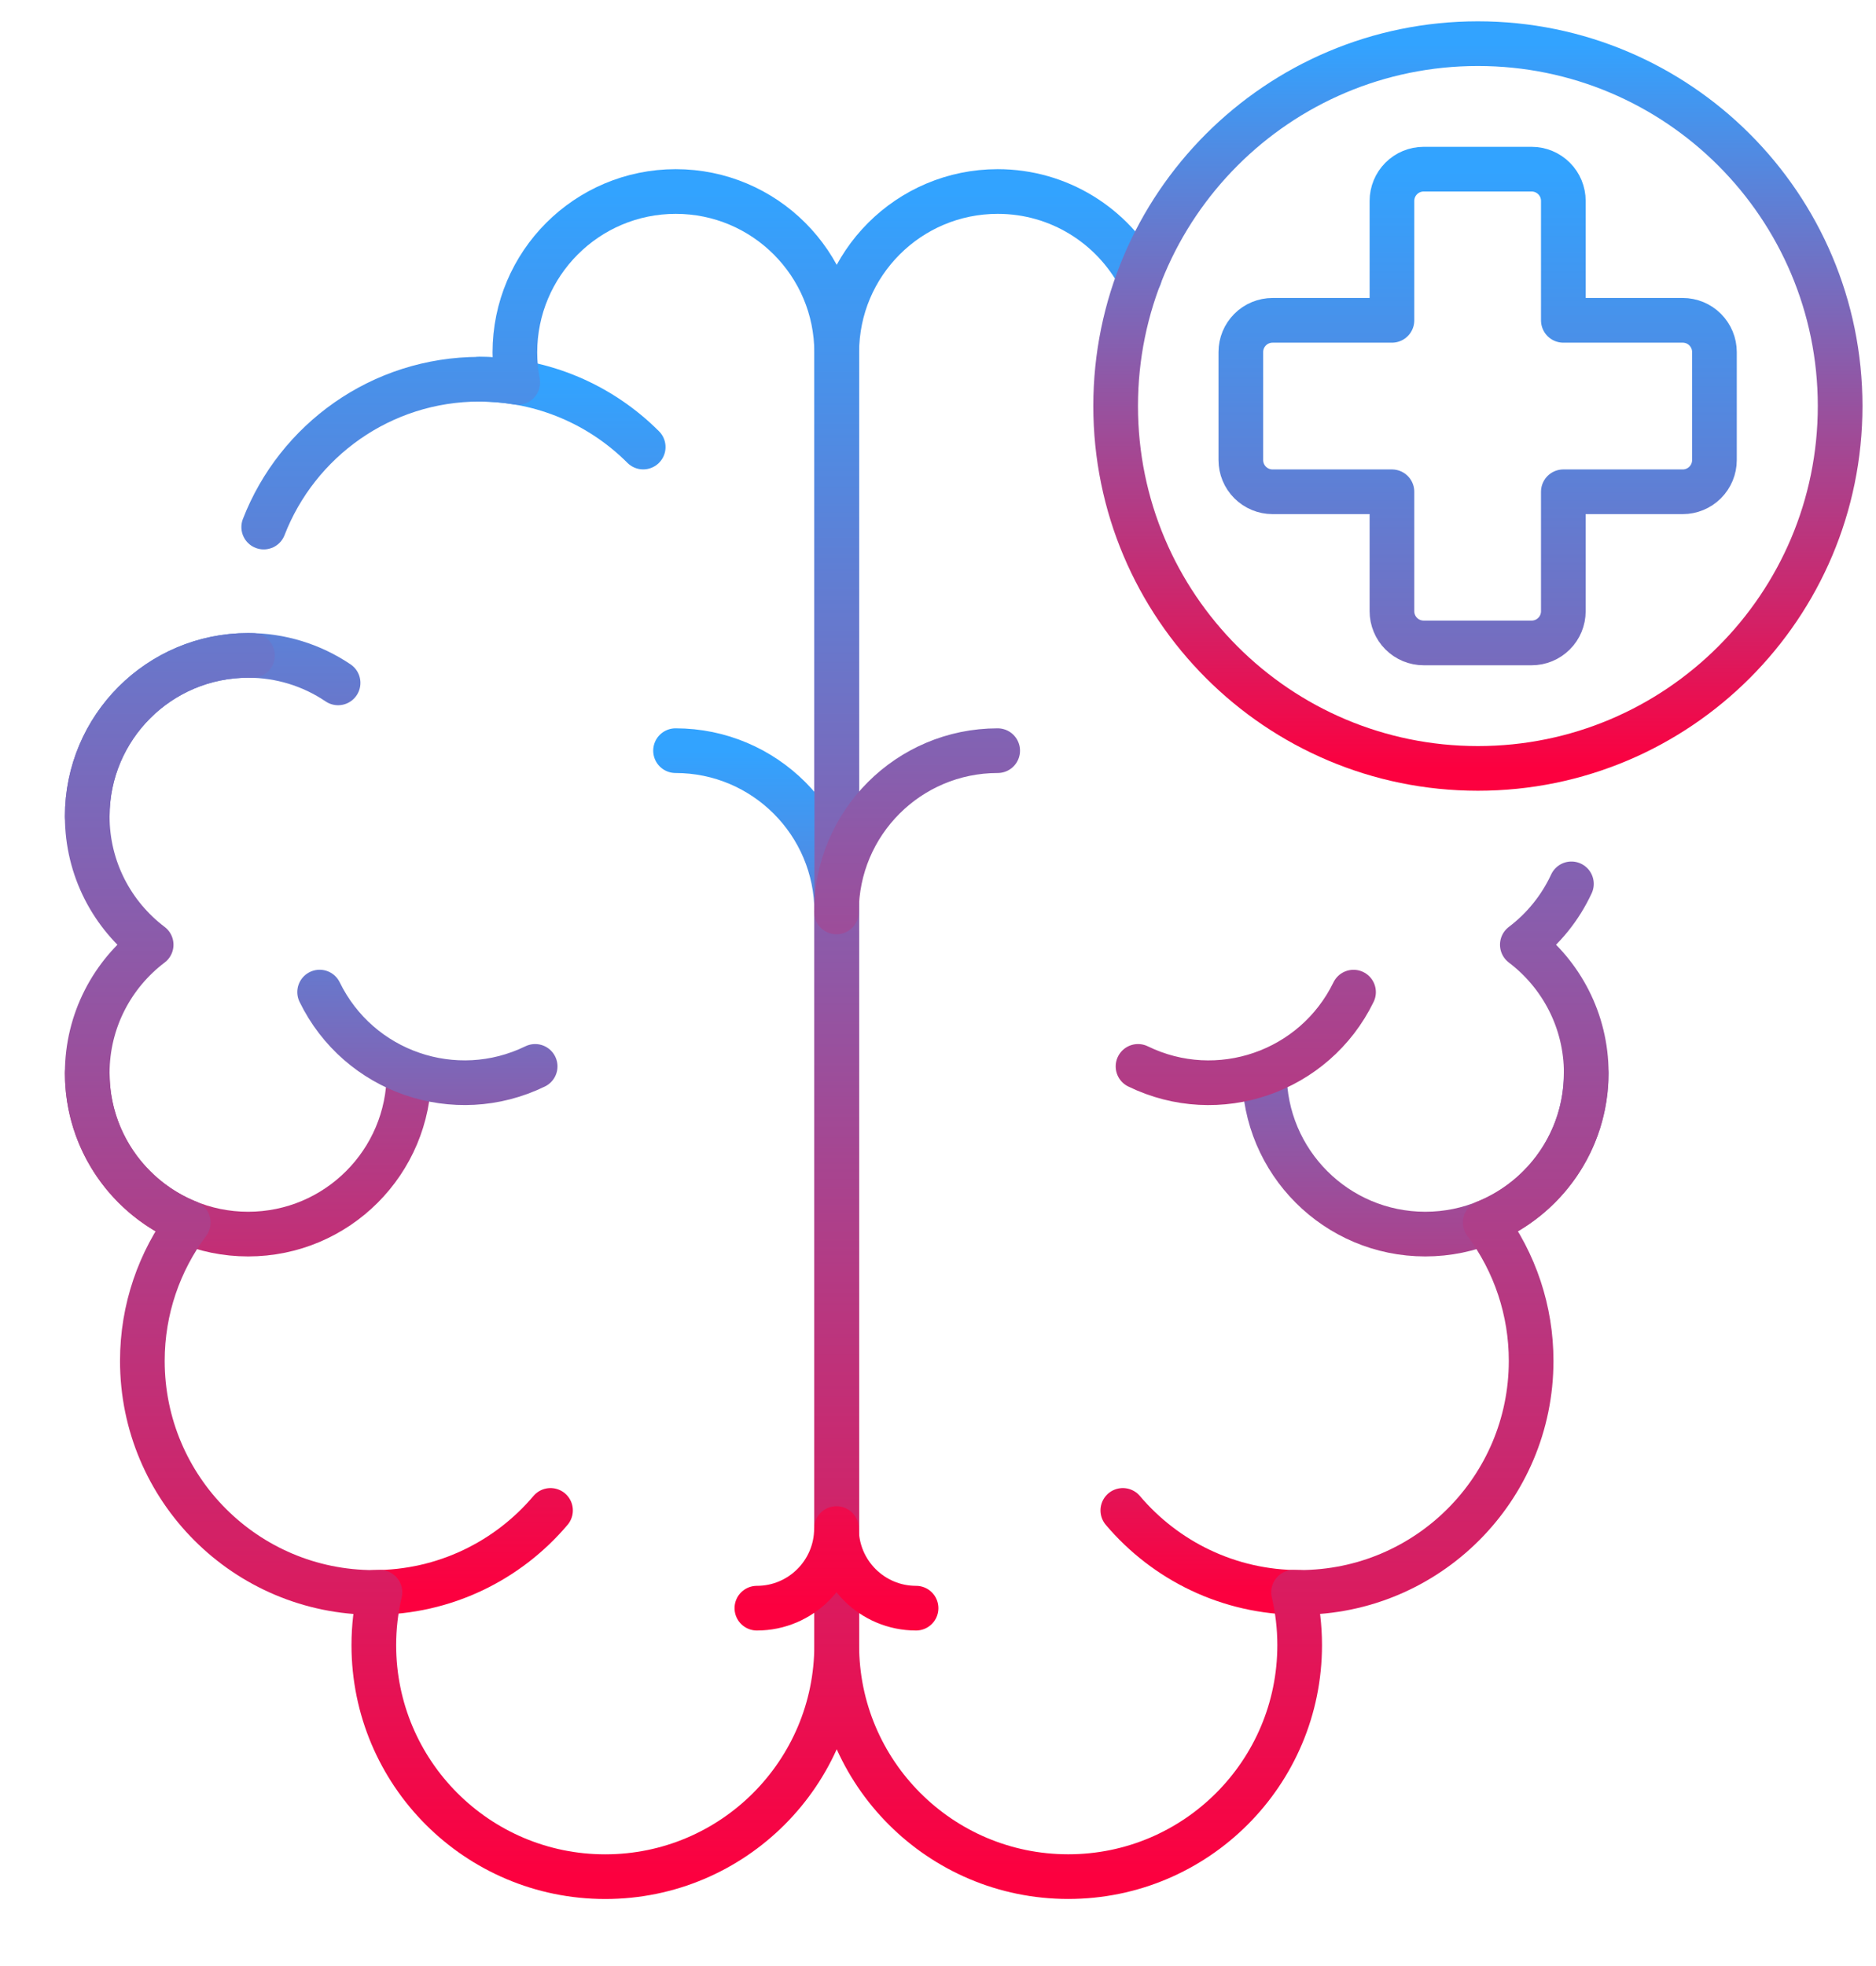
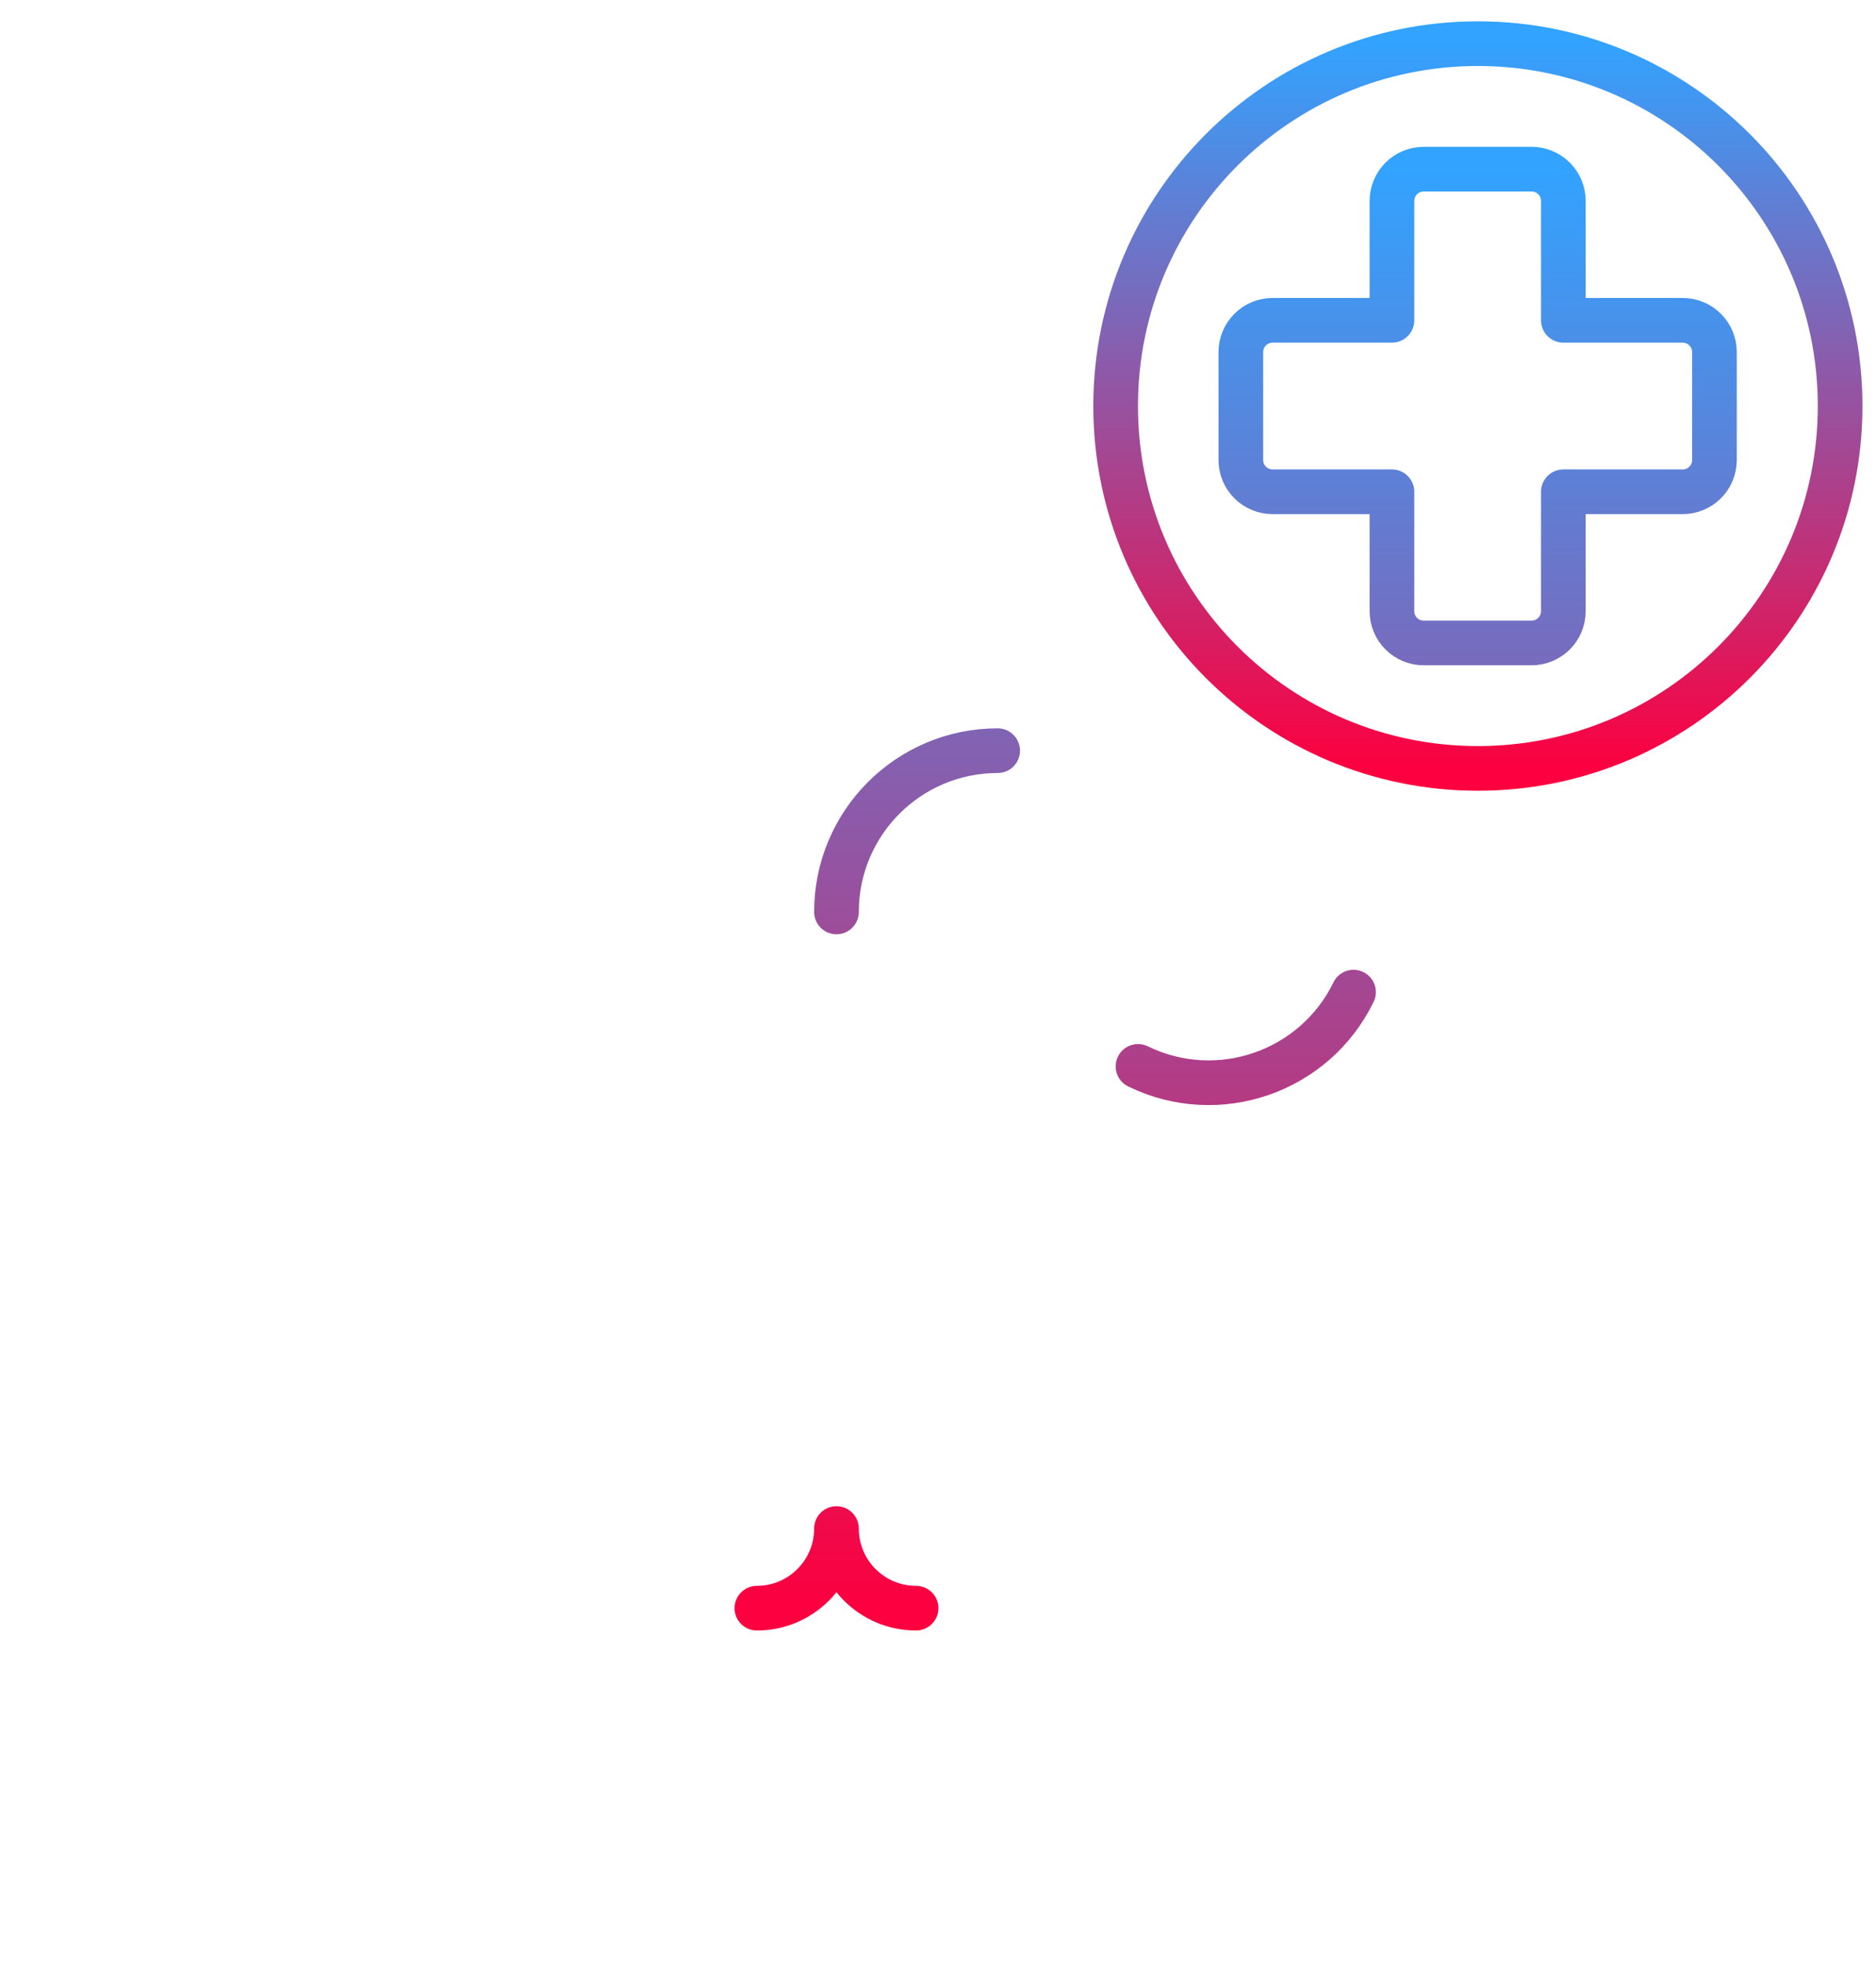
<svg xmlns="http://www.w3.org/2000/svg" width="42" height="44" viewBox="0 0 42 44" fill="none">
-   <path d="M1.953 18.27C1.953 16.28 3.566 14.668 5.555 14.668C6.273 14.667 6.974 14.881 7.569 15.283M9.157 24.017C9.157 26.006 7.544 27.619 5.555 27.619C3.566 27.619 1.953 26.006 1.953 24.017M12.325 33.803C11.375 34.926 9.955 35.639 8.369 35.639M10.736 8.487C12.167 8.487 13.462 9.067 14.4 10.005" stroke="url(#paint0_linear_1_2150)" stroke-miterlimit="10" stroke-linecap="round" stroke-linejoin="round" />
-   <path d="M5.653 14.67C5.62 14.669 5.588 14.668 5.555 14.668C3.566 14.668 1.953 16.28 1.953 18.27C1.953 19.444 2.515 20.486 3.384 21.143C2.515 21.801 1.953 22.843 1.953 24.017C1.953 25.532 2.889 26.828 4.215 27.36C3.57 28.224 3.187 29.296 3.187 30.457C3.187 33.319 5.507 35.639 8.369 35.639C8.415 35.639 8.46 35.636 8.506 35.635C8.415 36.023 8.369 36.42 8.369 36.819C8.369 39.68 10.688 42 13.55 42C16.411 42 18.731 39.68 18.731 36.819V7.888C18.731 5.899 17.118 4.286 15.129 4.286C13.14 4.286 11.527 5.899 11.527 7.888C11.527 8.118 11.55 8.341 11.591 8.559C11.308 8.511 11.023 8.488 10.736 8.487C8.535 8.487 6.654 9.86 5.904 11.796" stroke="url(#paint1_linear_1_2150)" stroke-miterlimit="10" stroke-linecap="round" stroke-linejoin="round" />
-   <path d="M15.124 16.8C17.117 16.8 18.733 18.416 18.733 20.409M11.981 23.866C10.19 24.739 8.03 23.995 7.156 22.203M28.307 24.017C28.307 26.006 29.919 27.619 31.909 27.619C33.898 27.619 35.511 26.006 35.511 24.017M25.138 33.803C26.089 34.926 27.509 35.639 29.095 35.639" stroke="url(#paint2_linear_1_2150)" stroke-miterlimit="10" stroke-linecap="round" stroke-linejoin="round" />
-   <path d="M35.181 19.781C34.932 20.318 34.554 20.786 34.082 21.143C34.95 21.801 35.513 22.843 35.513 24.017C35.513 25.532 34.577 26.828 33.251 27.36C33.92 28.254 34.28 29.34 34.279 30.457C34.279 33.319 31.958 35.638 29.097 35.638C29.051 35.638 29.005 35.636 28.96 35.635C29.049 36.015 29.097 36.411 29.097 36.818C29.097 39.68 26.777 41.999 23.916 41.999C21.055 41.999 18.734 39.68 18.734 36.818V7.888C18.734 5.899 20.347 4.286 22.337 4.286C23.711 4.286 24.906 5.056 25.513 6.189" stroke="url(#paint3_linear_1_2150)" stroke-miterlimit="10" stroke-linecap="round" stroke-linejoin="round" />
  <path d="M22.336 16.8C20.343 16.8 18.727 18.416 18.727 20.409M16.945 35.991C17.929 35.991 18.727 35.193 18.727 34.209C18.727 35.193 19.525 35.991 20.509 35.991M25.478 23.866C27.27 24.74 29.43 23.995 30.303 22.204M37.673 7.169H35V4.496C35 4.308 34.926 4.127 34.792 3.994C34.659 3.861 34.479 3.786 34.291 3.786H31.873C31.684 3.786 31.504 3.861 31.371 3.994C31.238 4.127 31.163 4.308 31.163 4.496V7.169H28.49C28.302 7.169 28.121 7.243 27.988 7.377C27.855 7.51 27.78 7.69 27.78 7.878V10.296C27.78 10.485 27.855 10.665 27.988 10.798C28.121 10.931 28.302 11.006 28.49 11.006H31.163V13.679C31.163 13.772 31.181 13.864 31.217 13.95C31.252 14.037 31.305 14.115 31.371 14.181C31.437 14.247 31.515 14.299 31.601 14.335C31.687 14.37 31.779 14.389 31.873 14.389H34.291C34.479 14.389 34.659 14.314 34.792 14.181C34.926 14.048 35 13.867 35 13.679V11.006H37.673C37.861 11.006 38.042 10.931 38.175 10.798C38.308 10.665 38.383 10.485 38.383 10.296V7.879C38.383 7.69 38.308 7.51 38.175 7.377C38.042 7.243 37.861 7.169 37.673 7.169Z" stroke="url(#paint4_linear_1_2150)" stroke-miterlimit="10" stroke-linecap="round" stroke-linejoin="round" />
  <path d="M33.087 17.197C37.566 17.197 41.197 13.566 41.197 9.087C41.197 4.608 37.566 0.977 33.087 0.977C28.608 0.977 24.977 4.608 24.977 9.087C24.977 13.566 28.608 17.197 33.087 17.197Z" stroke="url(#paint5_linear_1_2150)" stroke-miterlimit="10" stroke-linecap="round" stroke-linejoin="round" />
  <defs>
    <linearGradient id="paint0_linear_1_2150" x1="8.177" y1="8.487" x2="8.177" y2="35.639" gradientUnits="userSpaceOnUse">
      <stop stop-color="#32A3FF" />
      <stop offset="1" stop-color="#FC003F" />
    </linearGradient>
    <linearGradient id="paint1_linear_1_2150" x1="10.342" y1="4.286" x2="10.342" y2="42" gradientUnits="userSpaceOnUse">
      <stop stop-color="#32A3FF" />
      <stop offset="1" stop-color="#FC003F" />
    </linearGradient>
    <linearGradient id="paint2_linear_1_2150" x1="21.333" y1="16.8" x2="21.333" y2="35.639" gradientUnits="userSpaceOnUse">
      <stop stop-color="#32A3FF" />
      <stop offset="1" stop-color="#FC003F" />
    </linearGradient>
    <linearGradient id="paint3_linear_1_2150" x1="27.123" y1="4.286" x2="27.123" y2="41.999" gradientUnits="userSpaceOnUse">
      <stop stop-color="#32A3FF" />
      <stop offset="1" stop-color="#FC003F" />
    </linearGradient>
    <linearGradient id="paint4_linear_1_2150" x1="27.664" y1="3.786" x2="27.664" y2="35.991" gradientUnits="userSpaceOnUse">
      <stop stop-color="#32A3FF" />
      <stop offset="1" stop-color="#FC003F" />
    </linearGradient>
    <linearGradient id="paint5_linear_1_2150" x1="33.087" y1="0.977" x2="33.087" y2="17.197" gradientUnits="userSpaceOnUse">
      <stop stop-color="#32A3FF" />
      <stop offset="1" stop-color="#FC003F" />
    </linearGradient>
  </defs>
</svg>